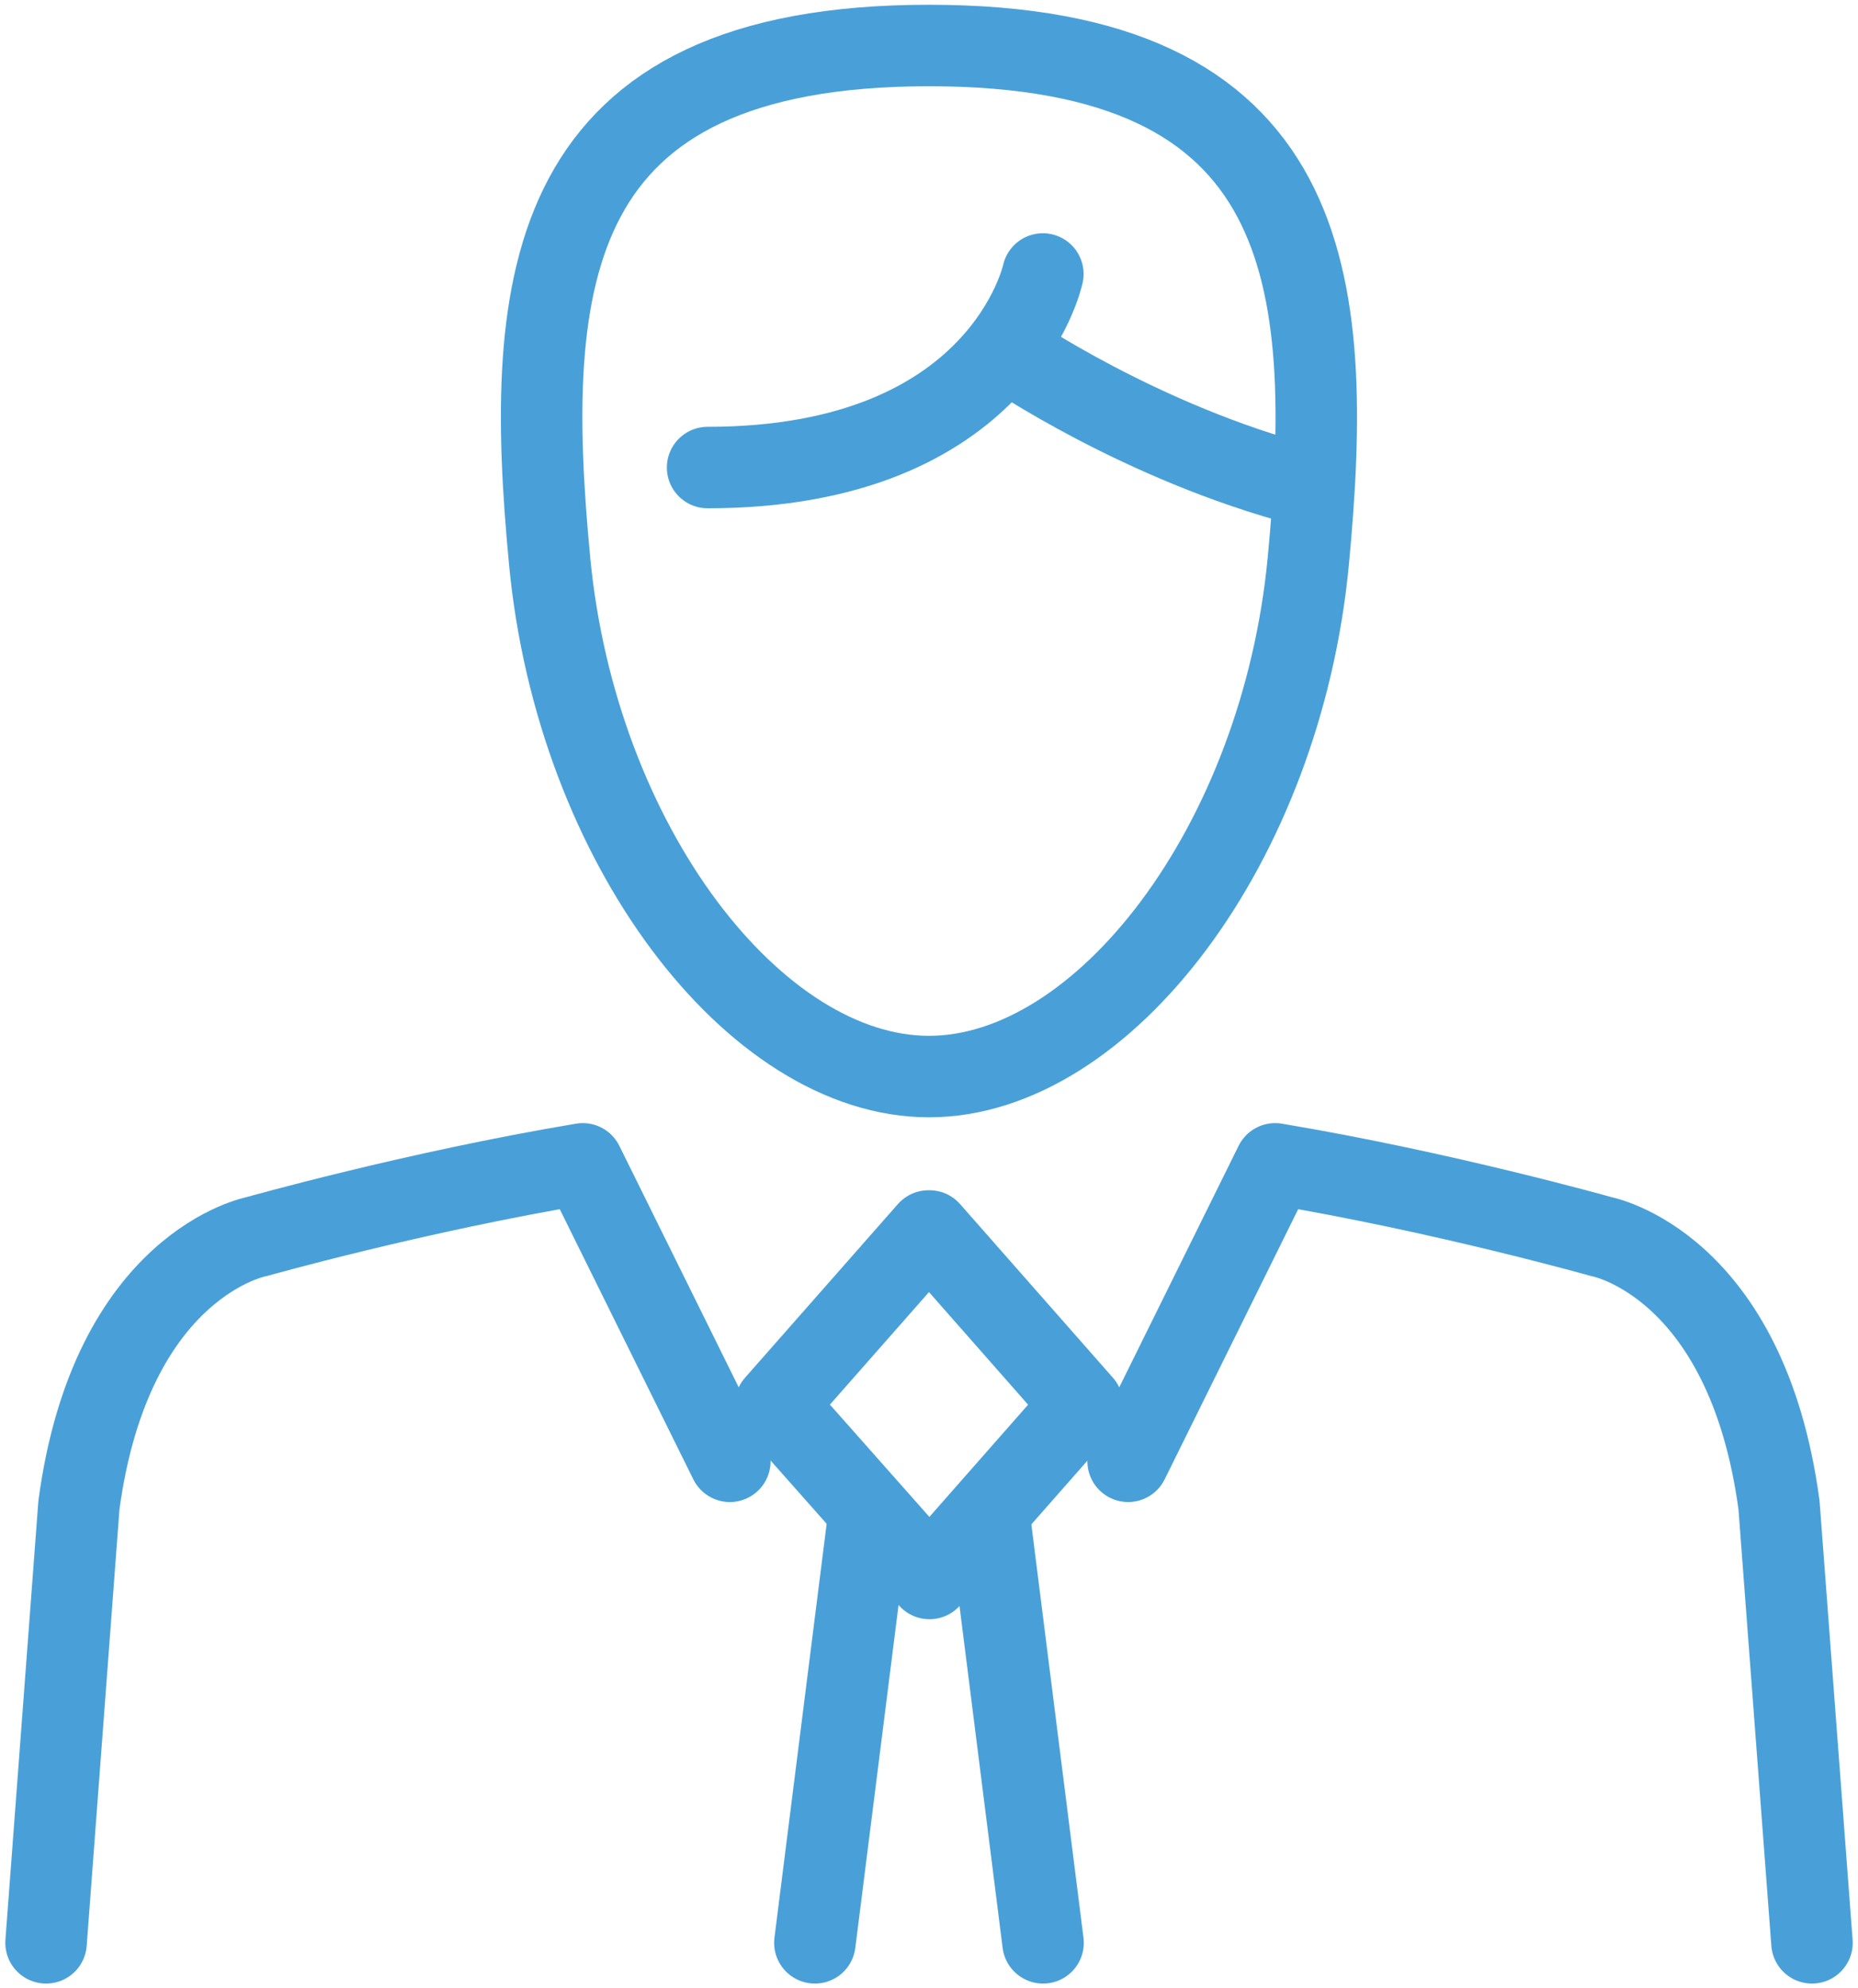
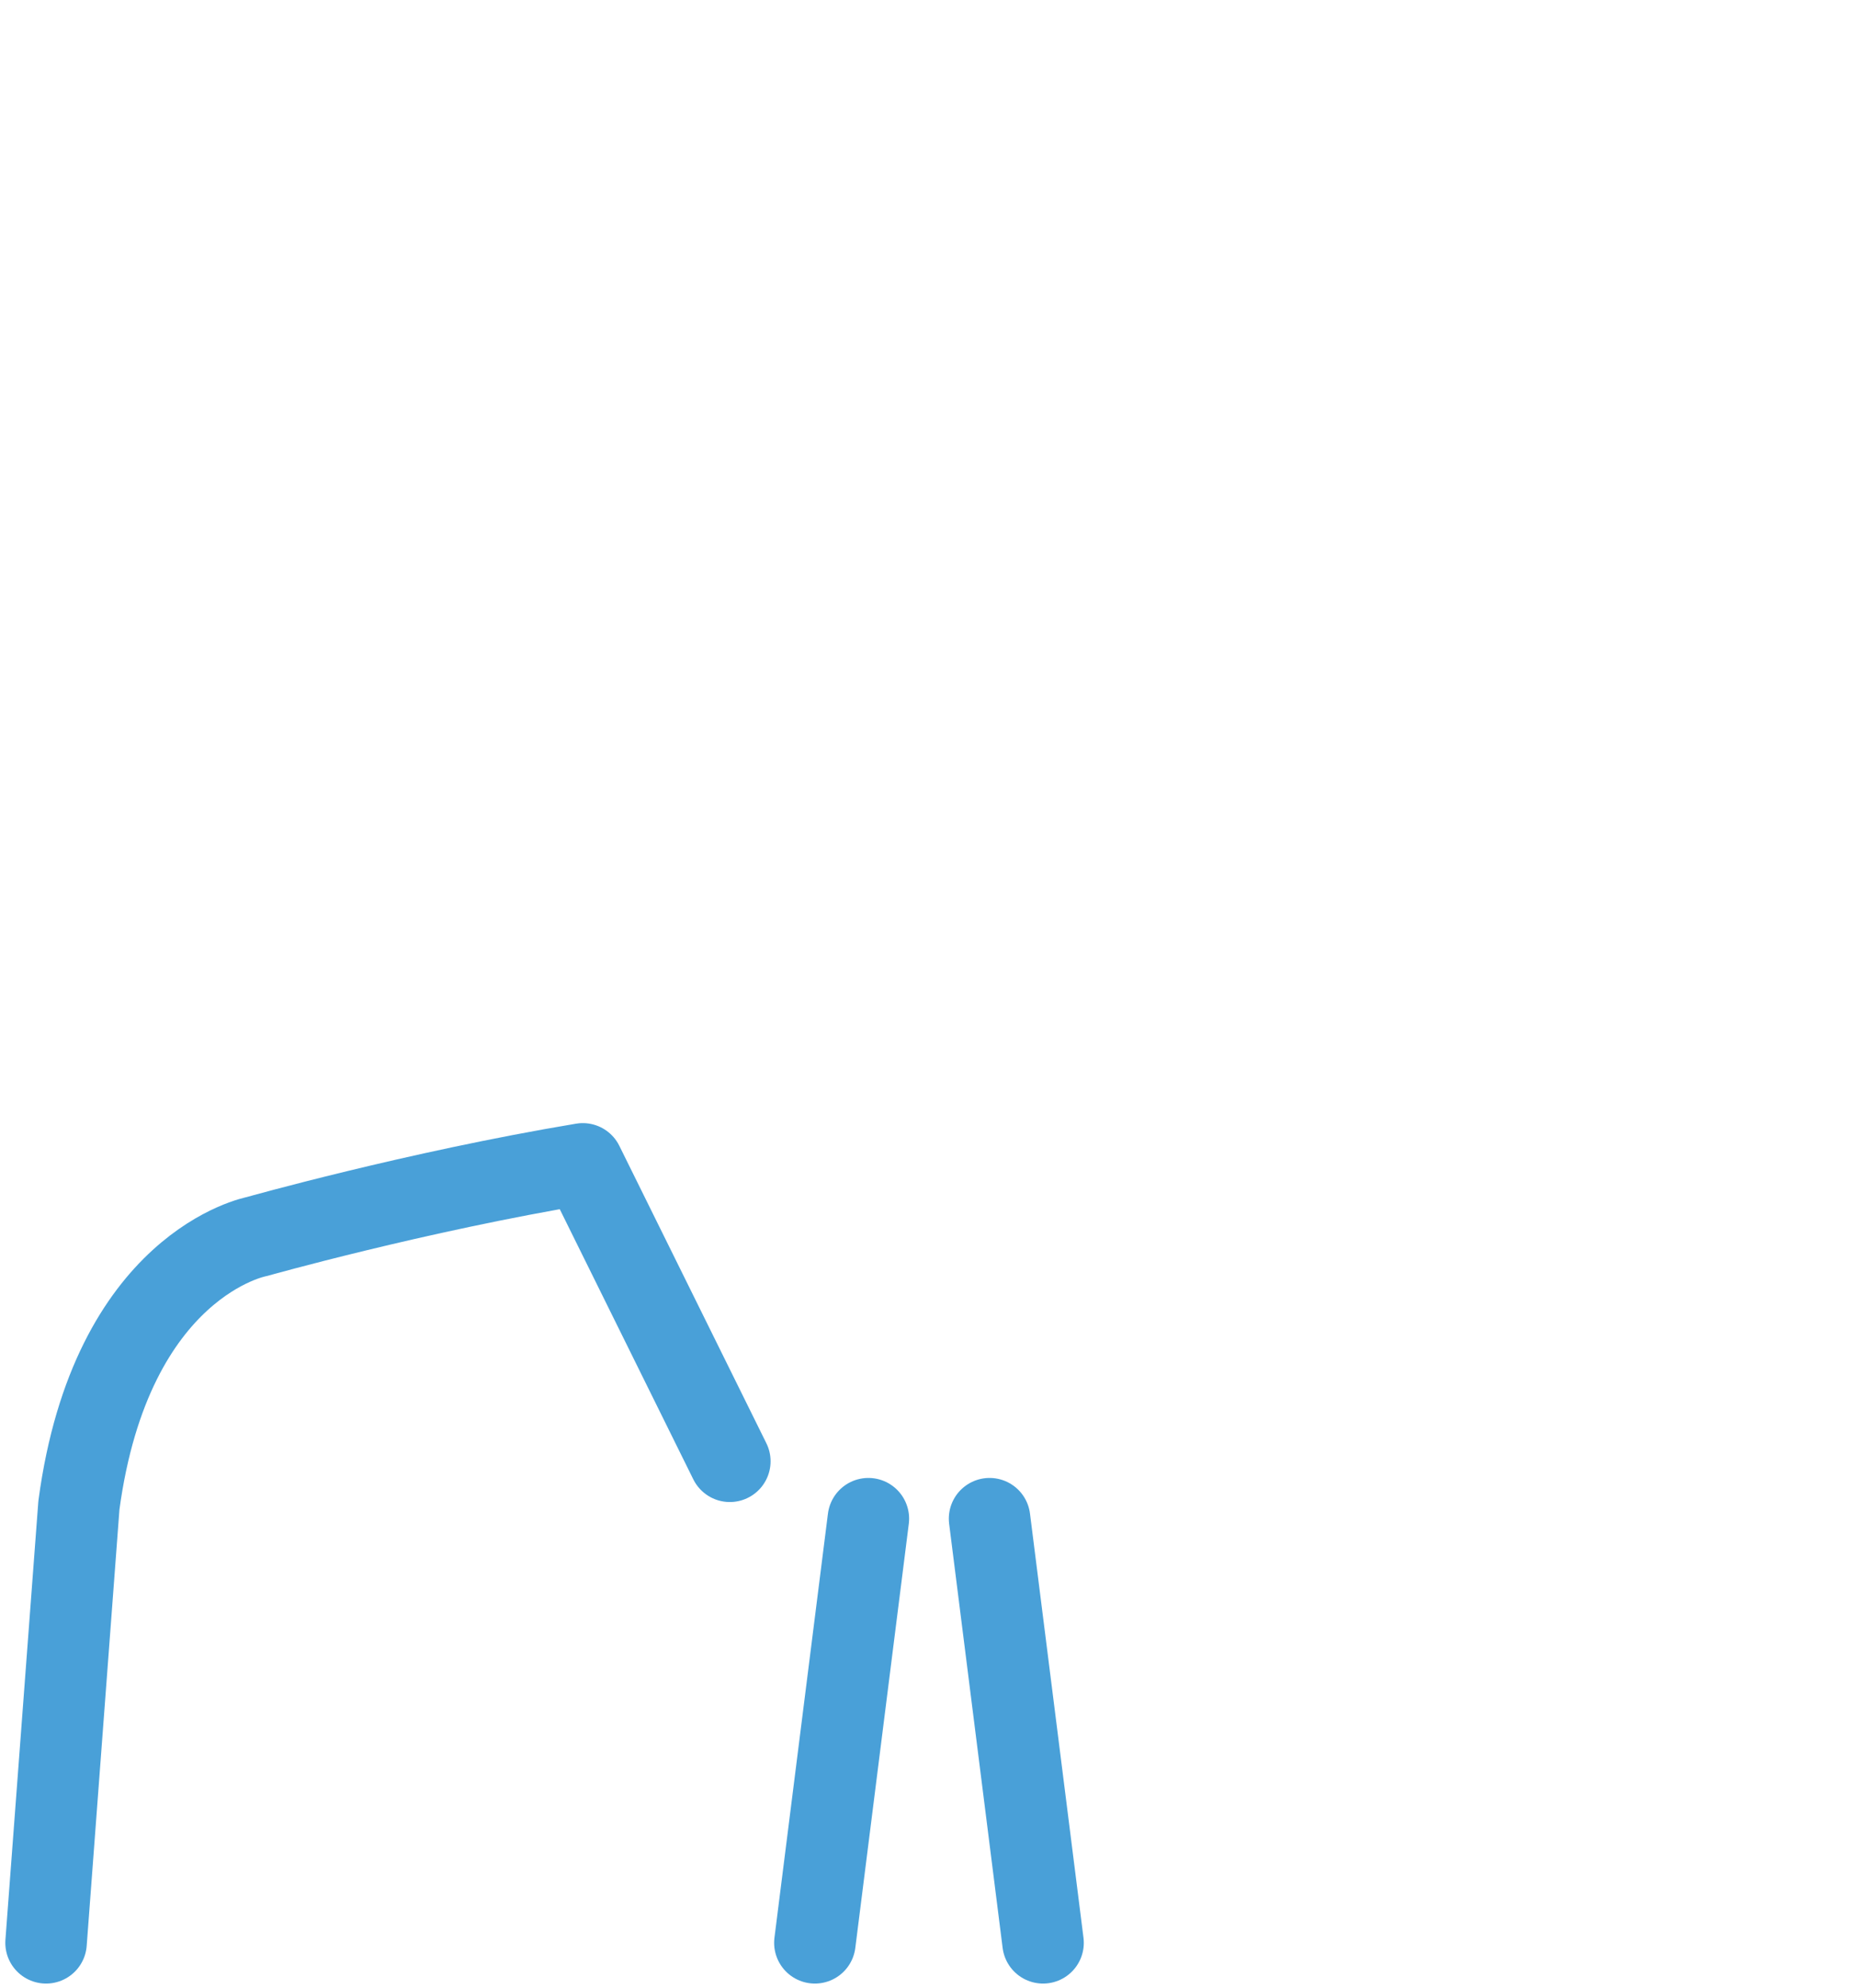
<svg xmlns="http://www.w3.org/2000/svg" width="57" height="61" viewBox="0 0 57 61" fill="none">
-   <path d="M28.499 1.396C16.692 1.396 16.036 8.537 16.862 17.215C17.69 25.91 23.154 33.028 28.499 33.028C33.846 33.028 39.309 25.91 40.136 17.215C40.96 8.537 40.306 1.396 28.499 1.396Z" stroke="#49A0D8" stroke-width="2.5" stroke-miterlimit="10" stroke-linejoin="round" />
-   <path d="M31.993 8.406C31.993 8.406 30.741 14.344 21.708 14.344" stroke="#49A0D8" stroke-width="2.5" stroke-miterlimit="10" stroke-linecap="round" stroke-linejoin="round" />
-   <path d="M30.963 10.812C30.963 10.812 35.02 13.591 40.012 14.894" stroke="#49A0D8" stroke-width="2.5" stroke-miterlimit="10" stroke-linecap="round" stroke-linejoin="round" />
  <path d="M26.64 46.592L24.999 59.604" stroke="#49A0D8" stroke-width="2.5" stroke-miterlimit="10" stroke-linecap="round" stroke-linejoin="round" />
  <path d="M30.358 46.592L31.999 59.604" stroke="#49A0D8" stroke-width="2.5" stroke-miterlimit="10" stroke-linecap="round" stroke-linejoin="round" />
  <path d="M1.413 59.604L2.421 46.177C3.417 38.764 7.873 37.938 7.873 37.938C7.873 37.938 12.726 36.567 17.879 35.706L22.39 44.831" stroke="#49A0D8" stroke-width="2.5" stroke-miterlimit="10" stroke-linecap="round" stroke-linejoin="round" />
-   <path d="M55.588 59.604L54.577 46.177C53.582 38.764 49.125 37.938 49.125 37.938C49.125 37.938 44.272 36.567 39.119 35.706L34.609 44.831" stroke="#49A0D8" stroke-width="2.5" stroke-miterlimit="10" stroke-linecap="round" stroke-linejoin="round" />
-   <path d="M28.515 48.426L23.793 43.095L28.484 37.766H28.515L33.205 43.095L28.515 48.426Z" stroke="#49A0D8" stroke-width="2.5" stroke-miterlimit="10" stroke-linecap="round" stroke-linejoin="round" />
</svg>